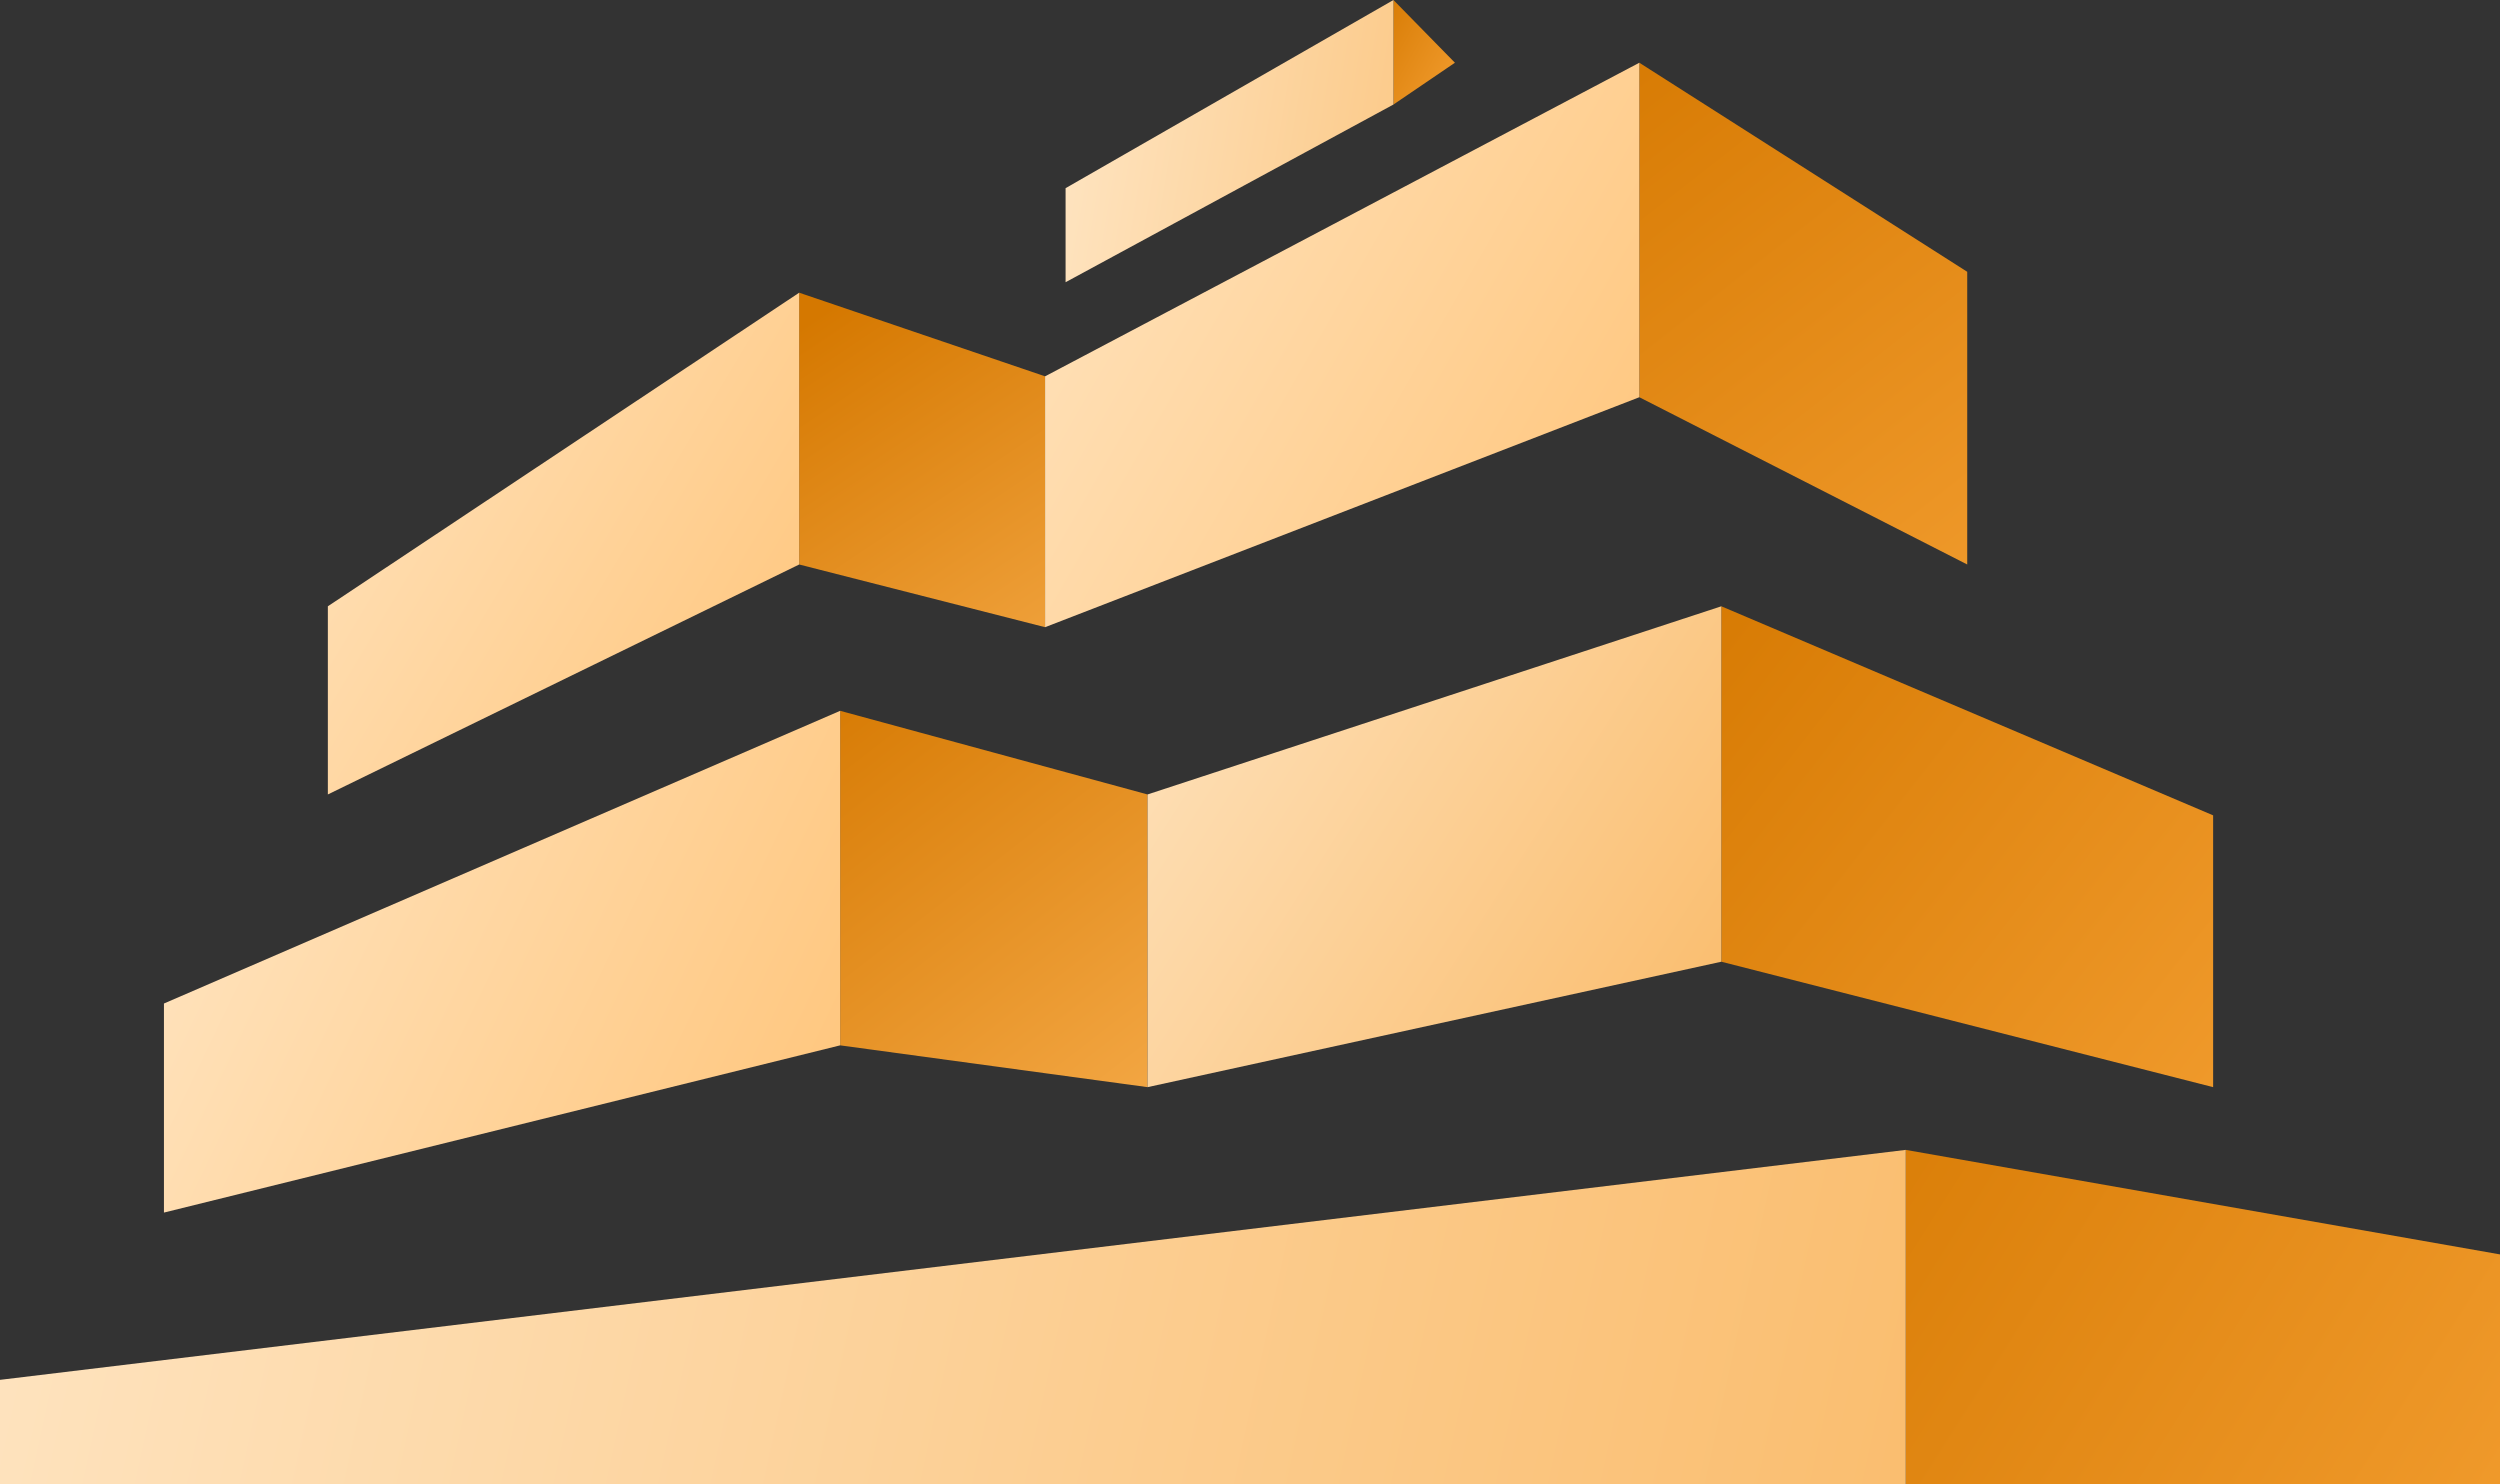
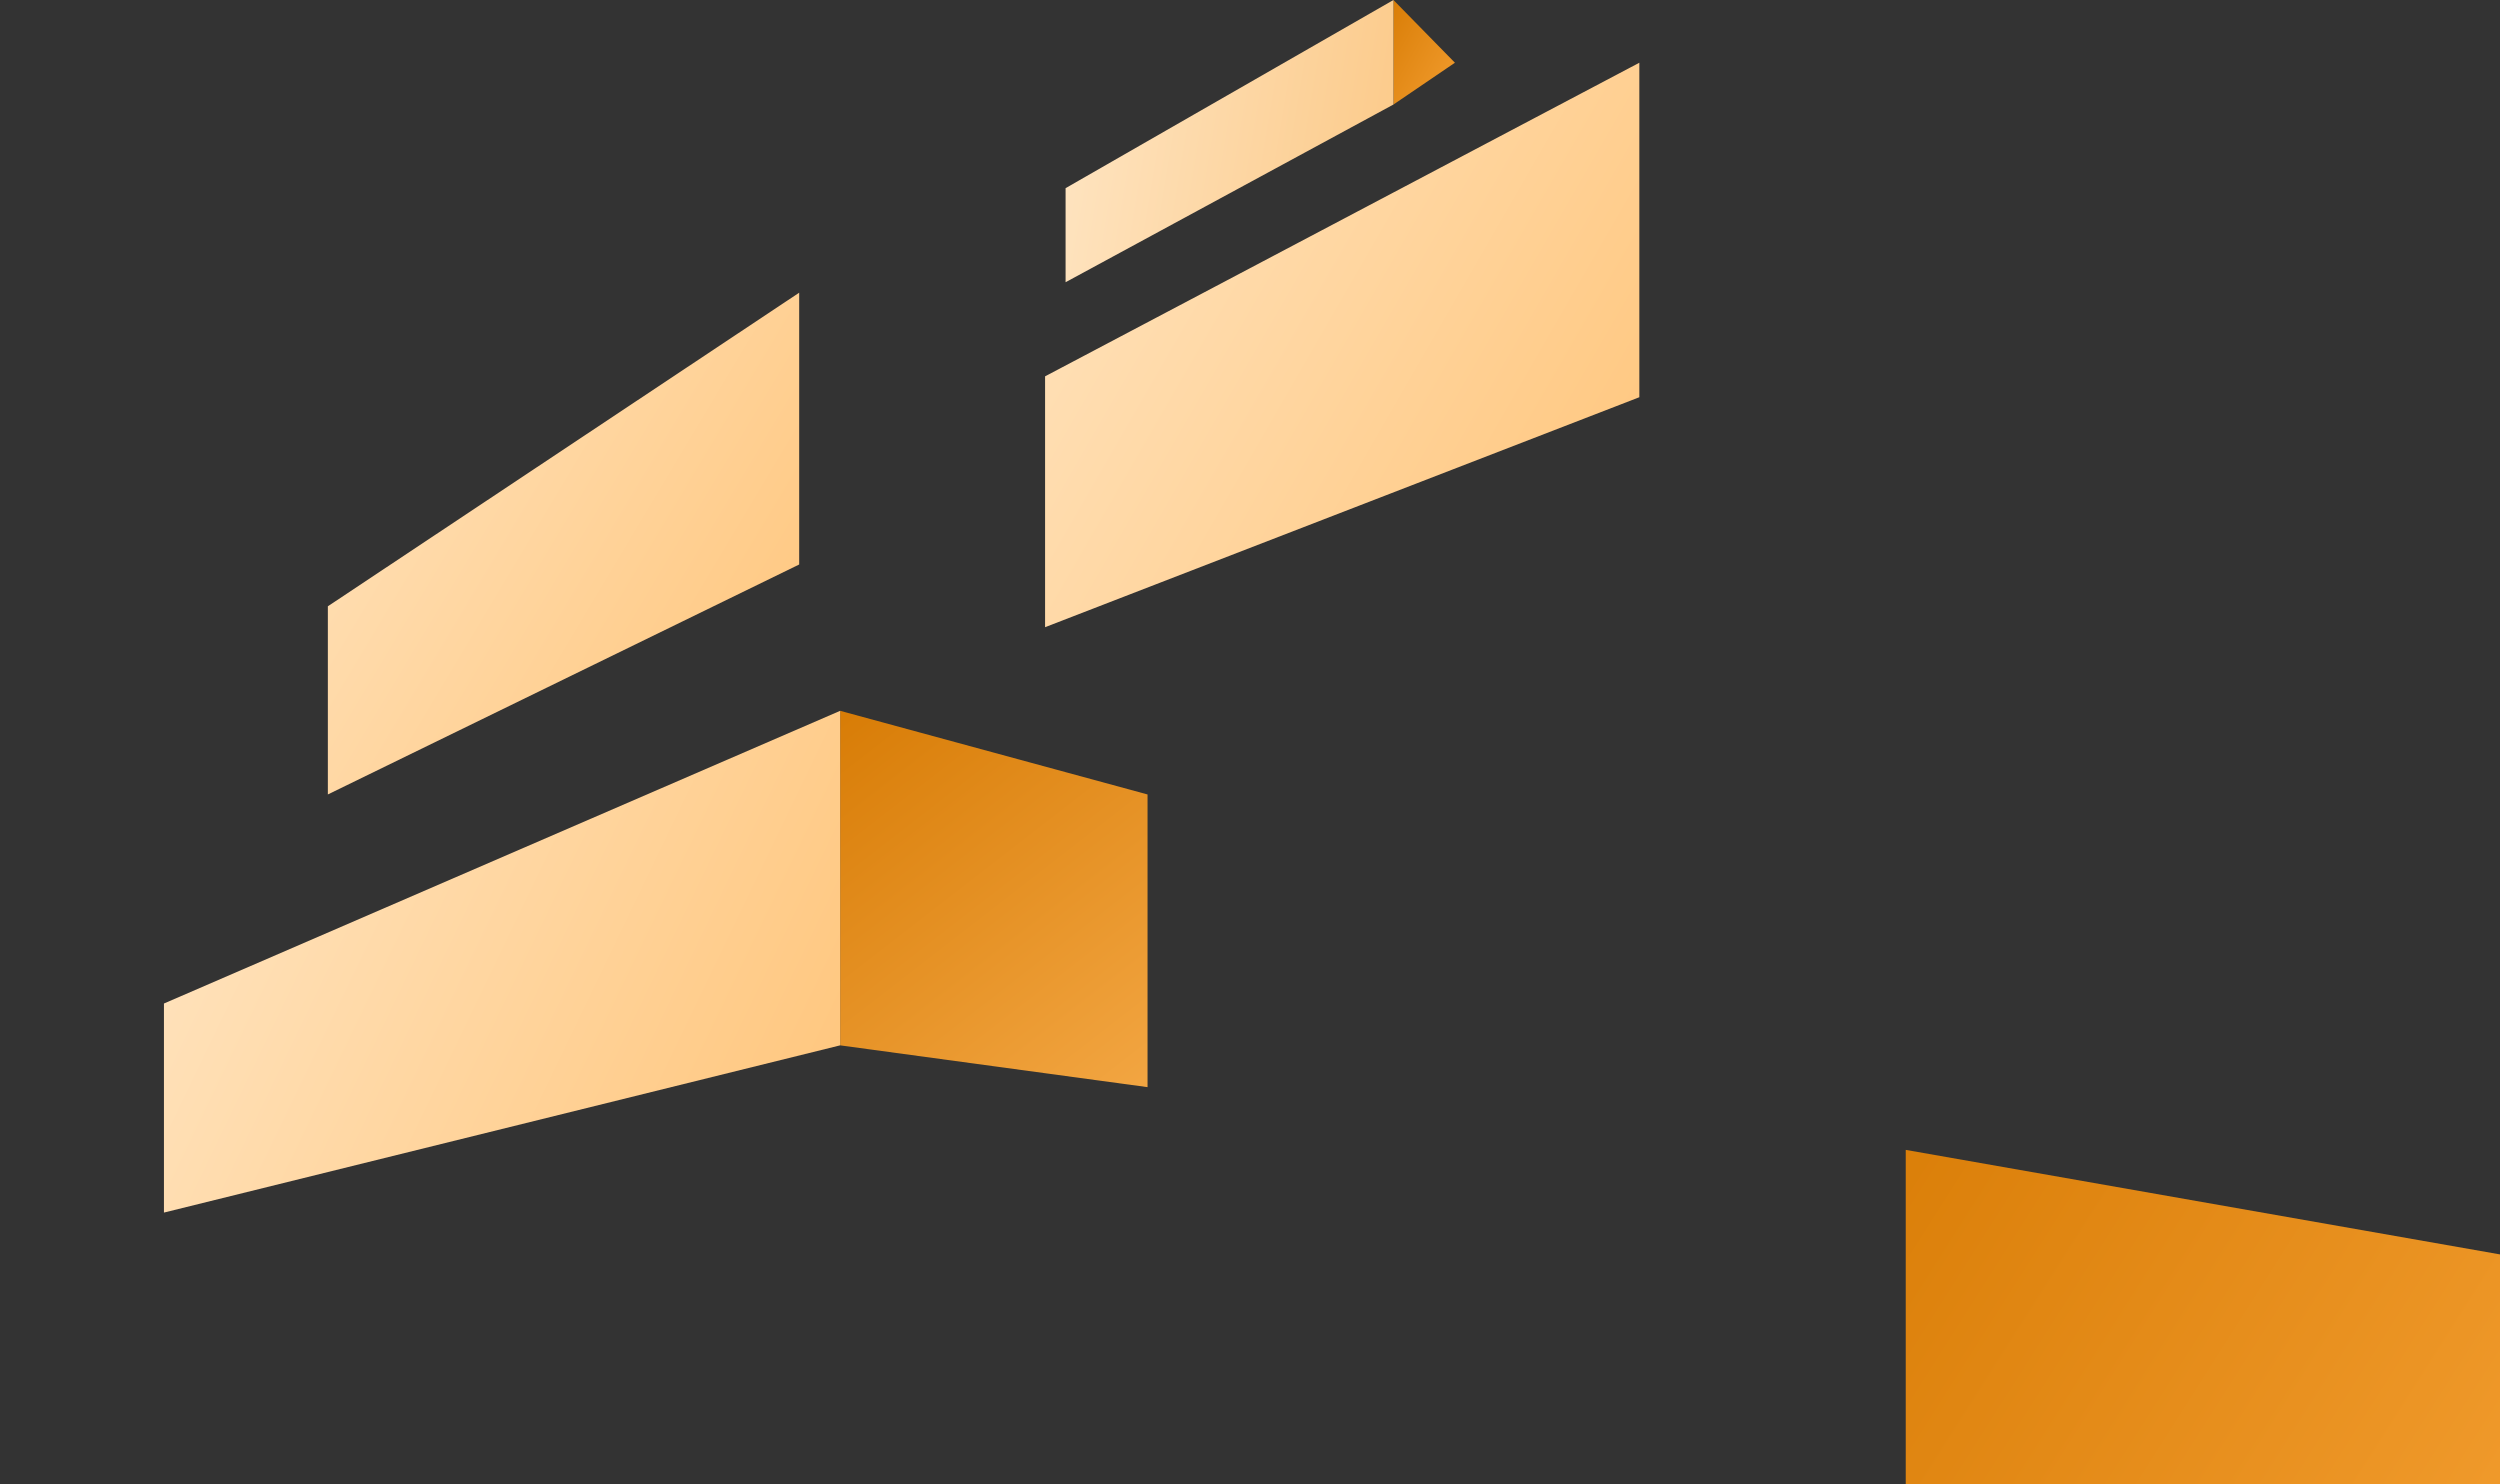
<svg xmlns="http://www.w3.org/2000/svg" width="64" height="38" viewBox="0 0 64 38" fill="none">
  <rect x="0" y="0" width="64" height="38" fill="#333333" stroke="none" />
-   <path d="M41.967 10.169V1.606L50.361 6.958V14.451L41.967 10.169Z" fill="url(#paint0_linear_15507_158355)" />
-   <path d="M44.066 24.62V15.521L56.656 20.873V27.831L44.066 24.62Z" fill="url(#paint1_linear_15507_158355)" />
-   <path d="M20.459 14.451V7.493L26.754 9.634V16.056L20.459 14.451Z" fill="url(#paint2_linear_15507_158355)" />
  <path d="M21.508 26.761V18.197L29.377 20.338V27.831L21.508 26.761Z" fill="url(#paint3_linear_15507_158355)" />
  <path d="M48.787 29.437V38H64V32.113L48.787 29.437Z" fill="url(#paint4_linear_15507_158355)" />
  <path d="M37.246 1.606L35.672 0V2.676L37.246 1.606Z" fill="url(#paint5_linear_15507_158355)" />
-   <path d="M0 38H48.787V29.437L0 35.324V38Z" fill="url(#paint6_linear_15507_158355)" />
-   <path d="M44.066 24.62V15.521L29.377 20.338V27.831L44.066 24.62Z" fill="url(#paint7_linear_15507_158355)" />
  <path d="M21.508 26.761V18.197L4.197 25.69V31.042L21.508 26.761Z" fill="url(#paint8_linear_15507_158355)" />
  <path d="M8.393 20.338L20.459 14.451V7.493L8.393 15.521V20.338Z" fill="url(#paint9_linear_15507_158355)" />
  <path d="M41.967 10.169V1.606L26.754 9.634V16.056L41.967 10.169Z" fill="url(#paint10_linear_15507_158355)" />
  <path d="M27.279 7.225L35.672 2.676V0L27.279 4.817V7.225Z" fill="url(#paint11_linear_15507_158355)" />
  <defs>
    <linearGradient id="paint0_linear_15507_158355" x1="40.918" y1="3.52057e-06" x2="55.176" y2="18.249" gradientUnits="userSpaceOnUse">
      <stop stop-color="#D57800" />
      <stop offset="1" stop-color="#F7A337" />
    </linearGradient>
    <linearGradient id="paint1_linear_15507_158355" x1="42.492" y1="14.718" x2="62.173" y2="30.092" gradientUnits="userSpaceOnUse">
      <stop stop-color="#D57800" />
      <stop offset="1" stop-color="#F7A337" />
    </linearGradient>
    <linearGradient id="paint2_linear_15507_158355" x1="20.984" y1="8.028" x2="30.094" y2="21.64" gradientUnits="userSpaceOnUse">
      <stop stop-color="#D57800" />
      <stop offset="1" stop-color="#FFB95E" />
    </linearGradient>
    <linearGradient id="paint3_linear_15507_158355" x1="20.459" y1="17.394" x2="32.442" y2="32.84" gradientUnits="userSpaceOnUse">
      <stop stop-color="#D57800" />
      <stop offset="1" stop-color="#FFB95E" />
    </linearGradient>
    <linearGradient id="paint4_linear_15507_158355" x1="45.115" y1="26.225" x2="69.392" y2="41.639" gradientUnits="userSpaceOnUse">
      <stop stop-color="#D57800" />
      <stop offset="1" stop-color="#F7A337" />
    </linearGradient>
    <linearGradient id="paint5_linear_15507_158355" x1="35.148" y1="-3.50194e-07" x2="38.328" y2="1.815" gradientUnits="userSpaceOnUse">
      <stop stop-color="#D57800" />
      <stop offset="1" stop-color="#F7A337" />
    </linearGradient>
    <linearGradient id="paint6_linear_15507_158355" x1="-6.557" y1="25.422" x2="83.016" y2="44.891" gradientUnits="userSpaceOnUse">
      <stop stop-color="#FFE9CB" />
      <stop offset="1" stop-color="#F7A337" />
    </linearGradient>
    <linearGradient id="paint7_linear_15507_158355" x1="25.967" y1="15.254" x2="54.099" y2="33.203" gradientUnits="userSpaceOnUse">
      <stop stop-color="#FFE9CB" />
      <stop offset="1" stop-color="#F7A337" />
    </linearGradient>
    <linearGradient id="paint8_linear_15507_158355" x1="1.049" y1="20.338" x2="27.897" y2="33.256" gradientUnits="userSpaceOnUse">
      <stop stop-color="#FFE9CB" />
      <stop offset="1" stop-color="#FFBA62" />
    </linearGradient>
    <linearGradient id="paint9_linear_15507_158355" x1="4.721" y1="7.761" x2="26.85" y2="20.98" gradientUnits="userSpaceOnUse">
      <stop stop-color="#FFE9CB" />
      <stop offset="1" stop-color="#FFBA62" />
    </linearGradient>
    <linearGradient id="paint10_linear_15507_158355" x1="22.557" y1="3.479" x2="48.259" y2="18.282" gradientUnits="userSpaceOnUse">
      <stop stop-color="#FFE9CB" />
      <stop offset="1" stop-color="#FFBA62" />
    </linearGradient>
    <linearGradient id="paint11_linear_15507_158355" x1="25.443" y1="3.479" x2="48.55" y2="7.34" gradientUnits="userSpaceOnUse">
      <stop stop-color="#FFE9CB" />
      <stop offset="1" stop-color="#F7A337" />
    </linearGradient>
  </defs>
</svg>